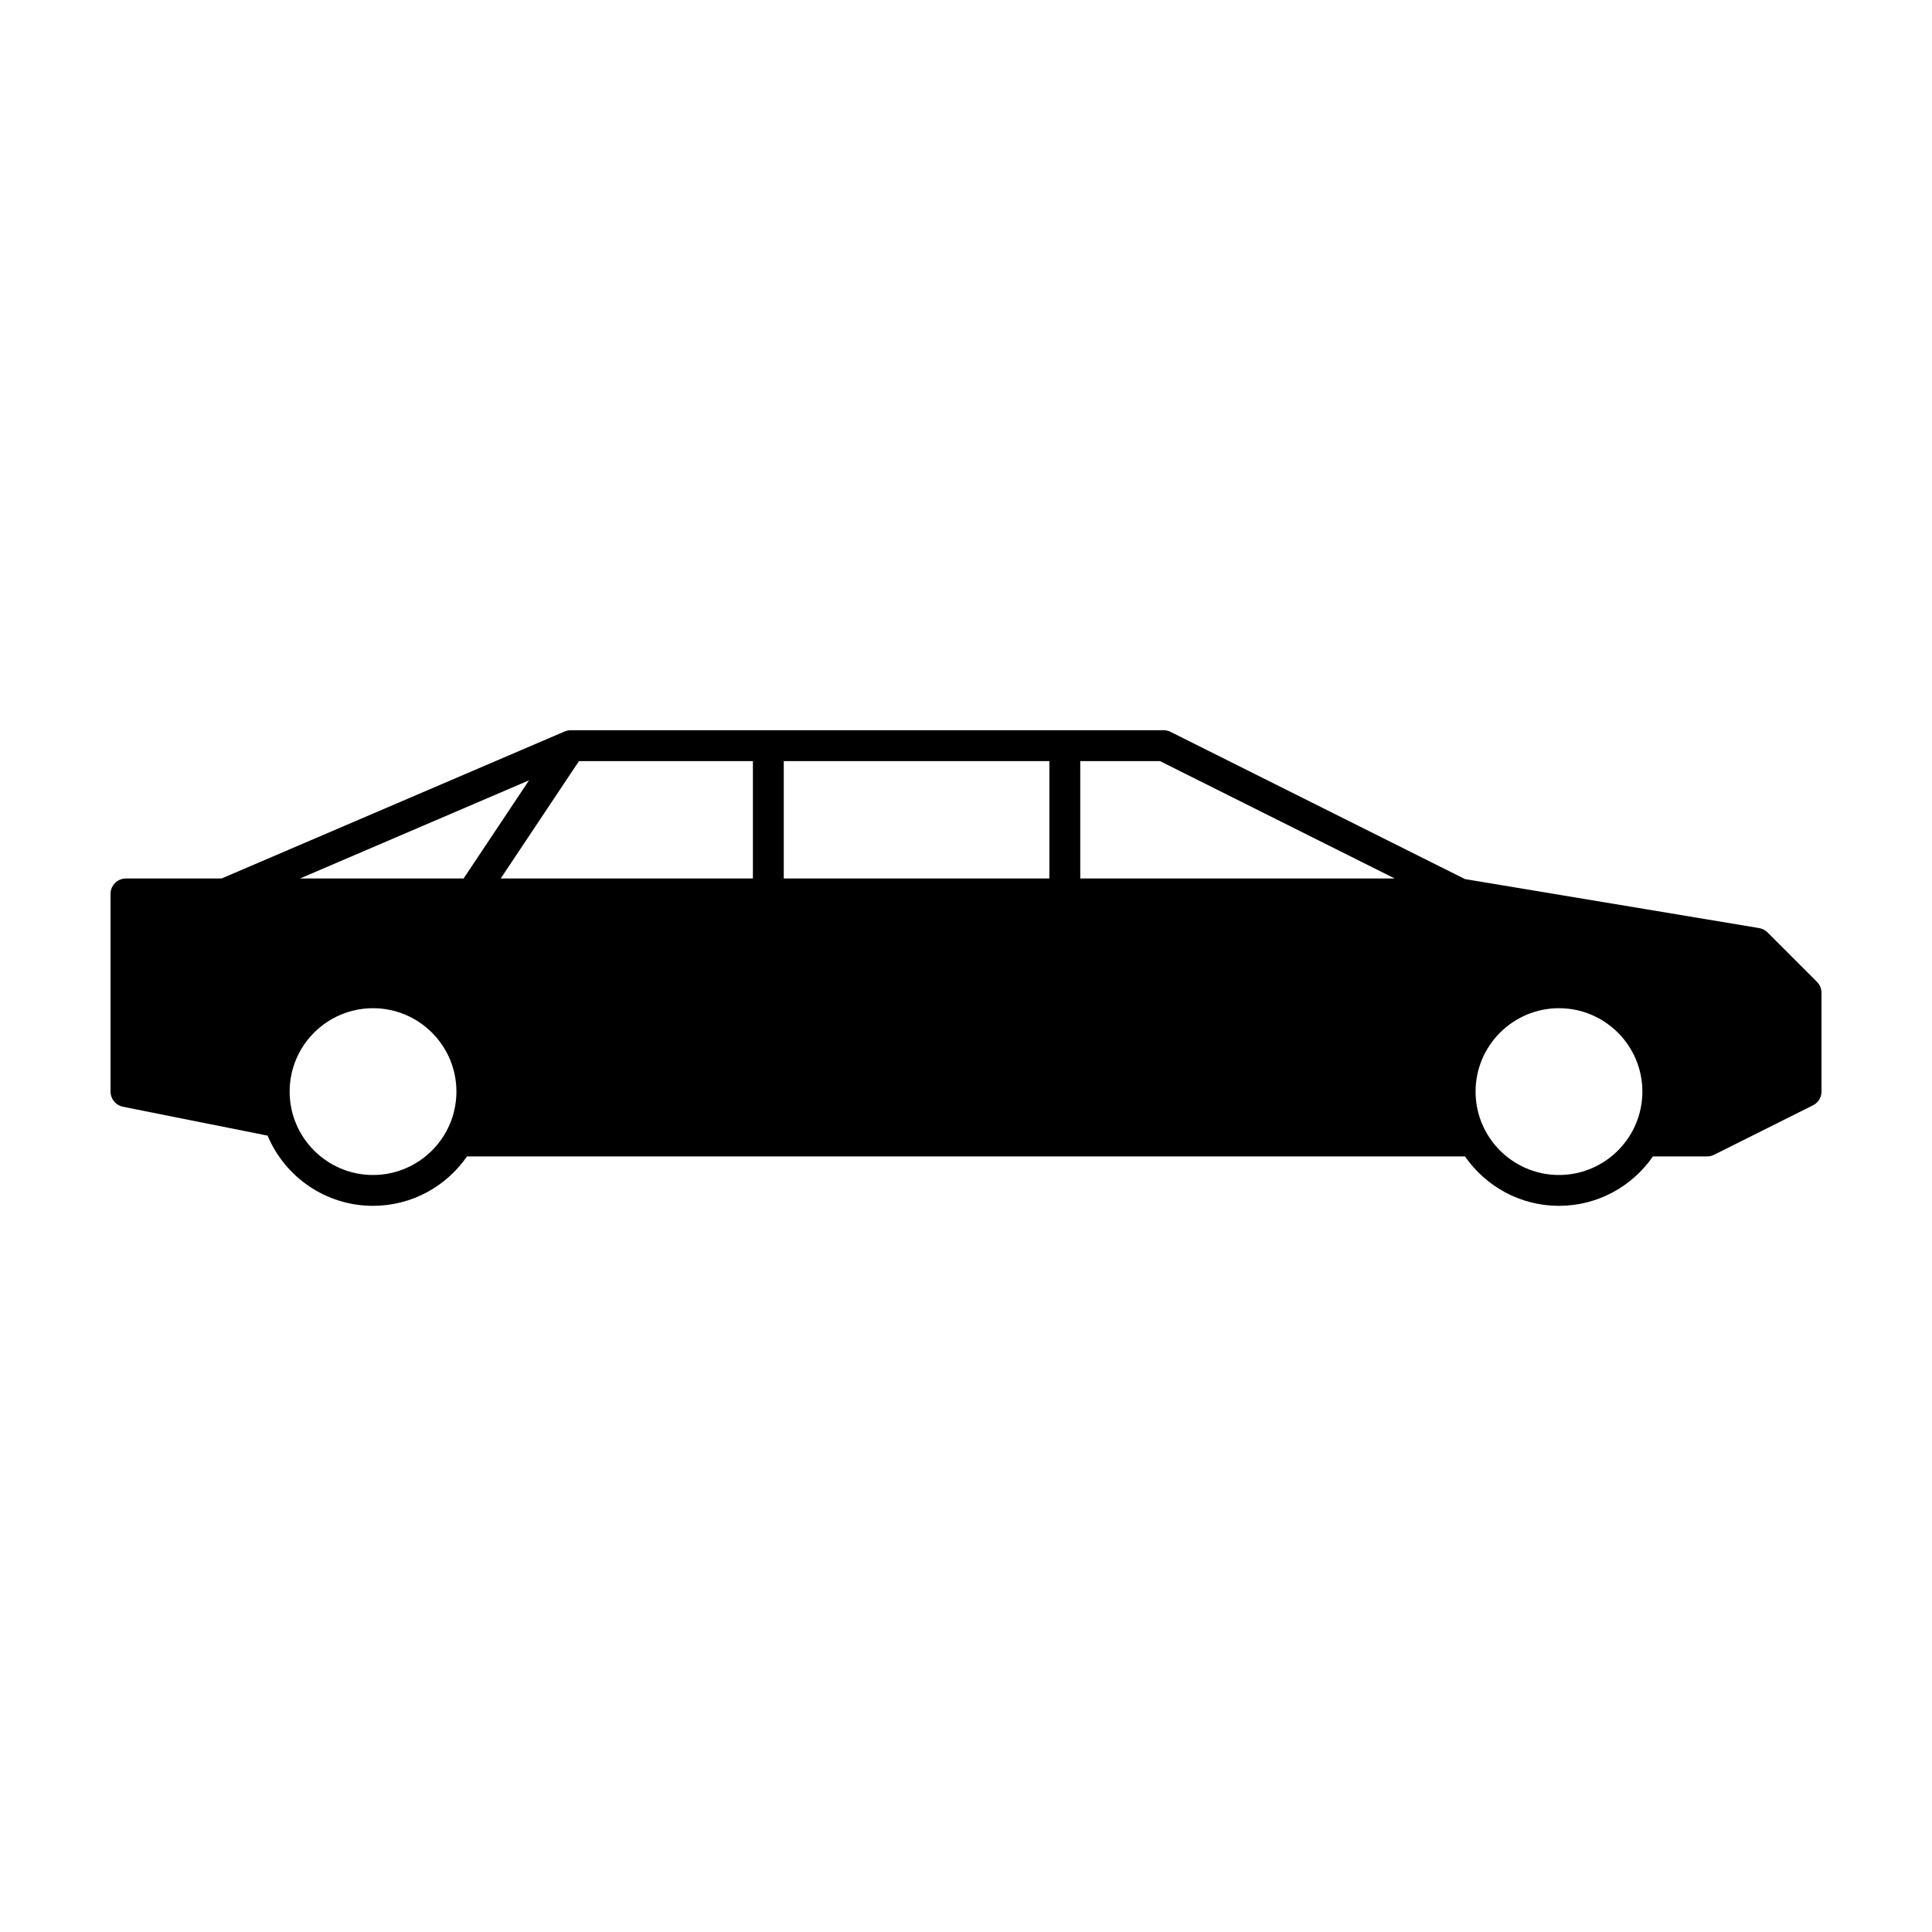
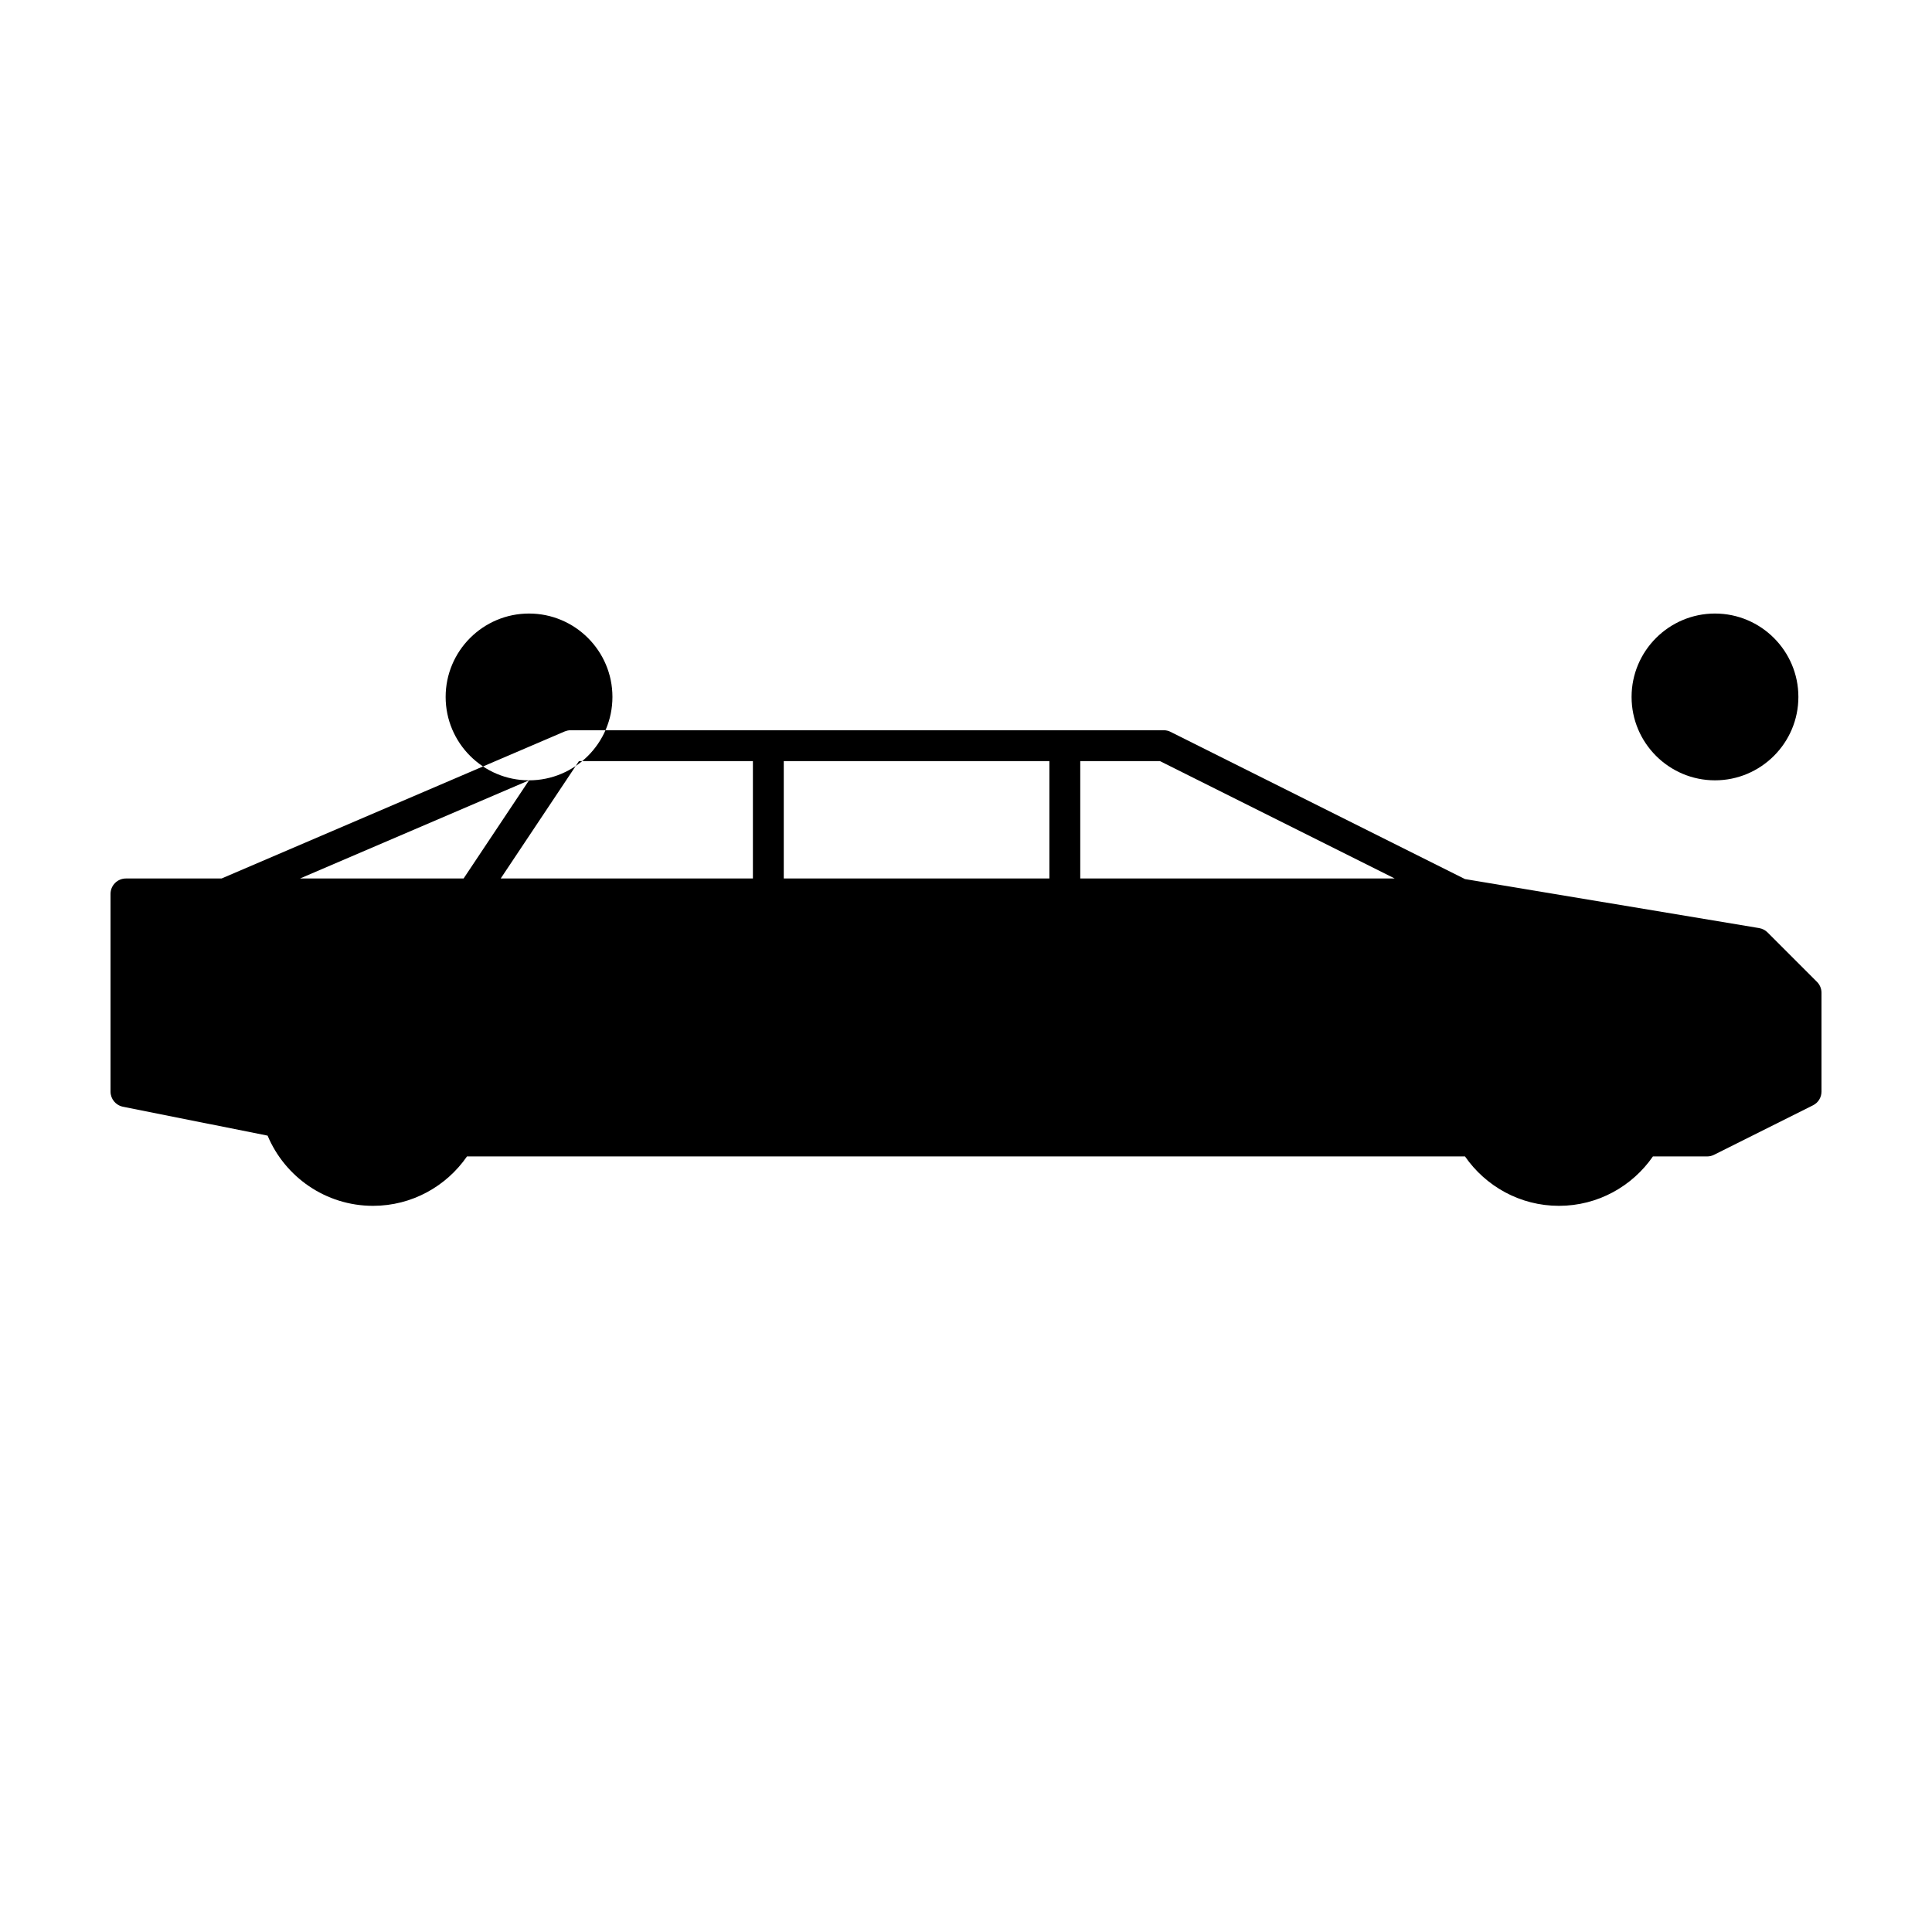
<svg xmlns="http://www.w3.org/2000/svg" fill="#000000" width="800px" height="800px" version="1.1" viewBox="144 144 512 512">
-   <path d="m612.42 391.1c-0.605-0.598-1.379-1.004-2.223-1.145l-77.965-12.992-78.02-39.012c-0.57-0.289-1.195-0.434-1.828-0.434h-157.14-0.012c-0.273 0-0.539 0.031-0.801 0.086-0.066 0.012-0.121 0.035-0.188 0.055-0.195 0.051-0.398 0.105-0.59 0.188-0.004 0-0.016 0-0.023 0.004l-90.898 38.953-25.348 0.004c-2.266 0-4.094 1.832-4.094 4.094v52.375c0 1.953 1.375 3.633 3.289 4.016l38.34 7.664c4.578 10.918 15.375 18.602 27.938 18.602 10.316 0 19.434-5.188 24.902-13.094h264.48c5.473 7.898 14.59 13.094 24.902 13.094s19.434-5.188 24.902-13.094h14.379c0.637 0 1.266-0.152 1.828-0.434l26.188-13.098c1.402-0.688 2.277-2.102 2.277-3.652v-26.188c0-1.09-0.434-2.125-1.199-2.891zm-182.14-45.395h21.129l62.207 31.105h-83.336zm-78.574 0h70.391v31.105h-70.391zm-54.277 0h46.098v31.105h-66.836zm-13.23 5.09-17.34 26.012h-43.348zm-41.344 104.59c-12.188 0-22.098-9.914-22.098-22.102s9.91-22.098 22.098-22.098 22.102 9.91 22.102 22.098-9.914 22.102-22.102 22.102zm314.29 0c-12.184 0-22.102-9.914-22.102-22.102s9.922-22.098 22.102-22.098c12.184 0 22.102 9.91 22.102 22.098s-9.918 22.102-22.102 22.102z" />
+   <path d="m612.42 391.1c-0.605-0.598-1.379-1.004-2.223-1.145l-77.965-12.992-78.02-39.012c-0.57-0.289-1.195-0.434-1.828-0.434h-157.14-0.012c-0.273 0-0.539 0.031-0.801 0.086-0.066 0.012-0.121 0.035-0.188 0.055-0.195 0.051-0.398 0.105-0.59 0.188-0.004 0-0.016 0-0.023 0.004l-90.898 38.953-25.348 0.004c-2.266 0-4.094 1.832-4.094 4.094v52.375c0 1.953 1.375 3.633 3.289 4.016l38.34 7.664c4.578 10.918 15.375 18.602 27.938 18.602 10.316 0 19.434-5.188 24.902-13.094h264.48c5.473 7.898 14.59 13.094 24.902 13.094s19.434-5.188 24.902-13.094h14.379c0.637 0 1.266-0.152 1.828-0.434l26.188-13.098c1.402-0.688 2.277-2.102 2.277-3.652v-26.188c0-1.09-0.434-2.125-1.199-2.891zm-182.14-45.395h21.129l62.207 31.105h-83.336zm-78.574 0h70.391v31.105h-70.391zm-54.277 0h46.098v31.105h-66.836zm-13.23 5.09-17.34 26.012h-43.348zc-12.188 0-22.098-9.914-22.098-22.102s9.91-22.098 22.098-22.098 22.102 9.91 22.102 22.098-9.914 22.102-22.102 22.102zm314.29 0c-12.184 0-22.102-9.914-22.102-22.102s9.922-22.098 22.102-22.098c12.184 0 22.102 9.91 22.102 22.098s-9.918 22.102-22.102 22.102z" />
</svg>